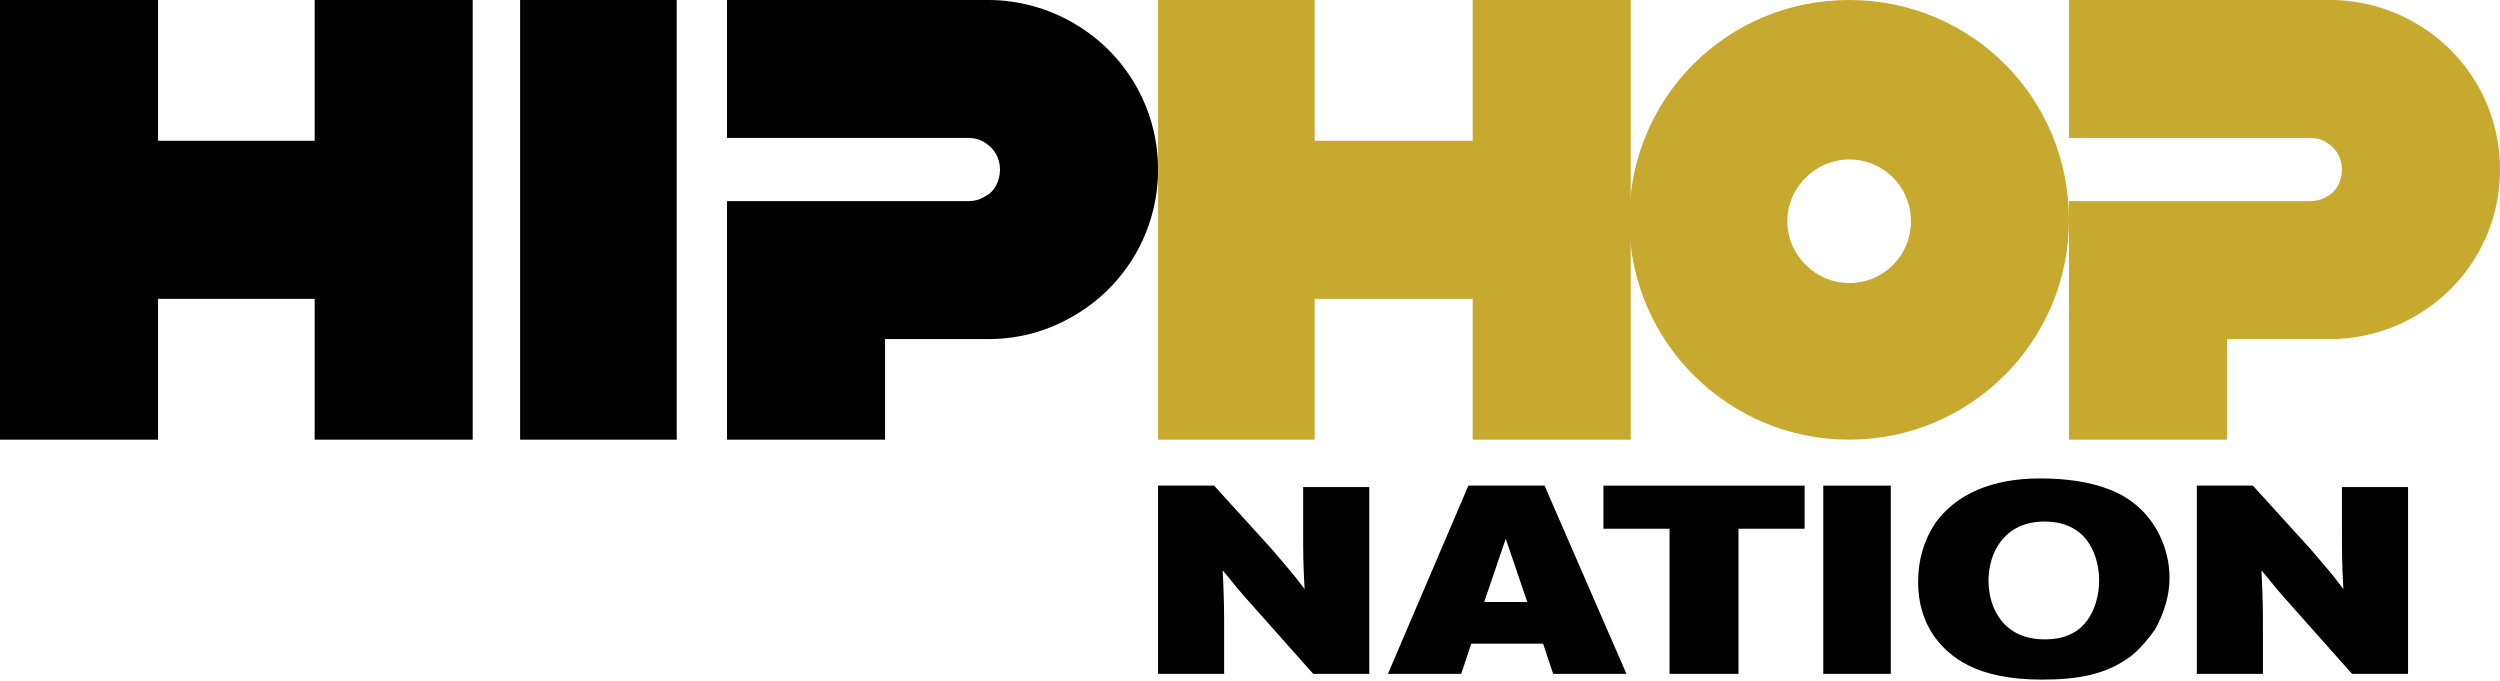
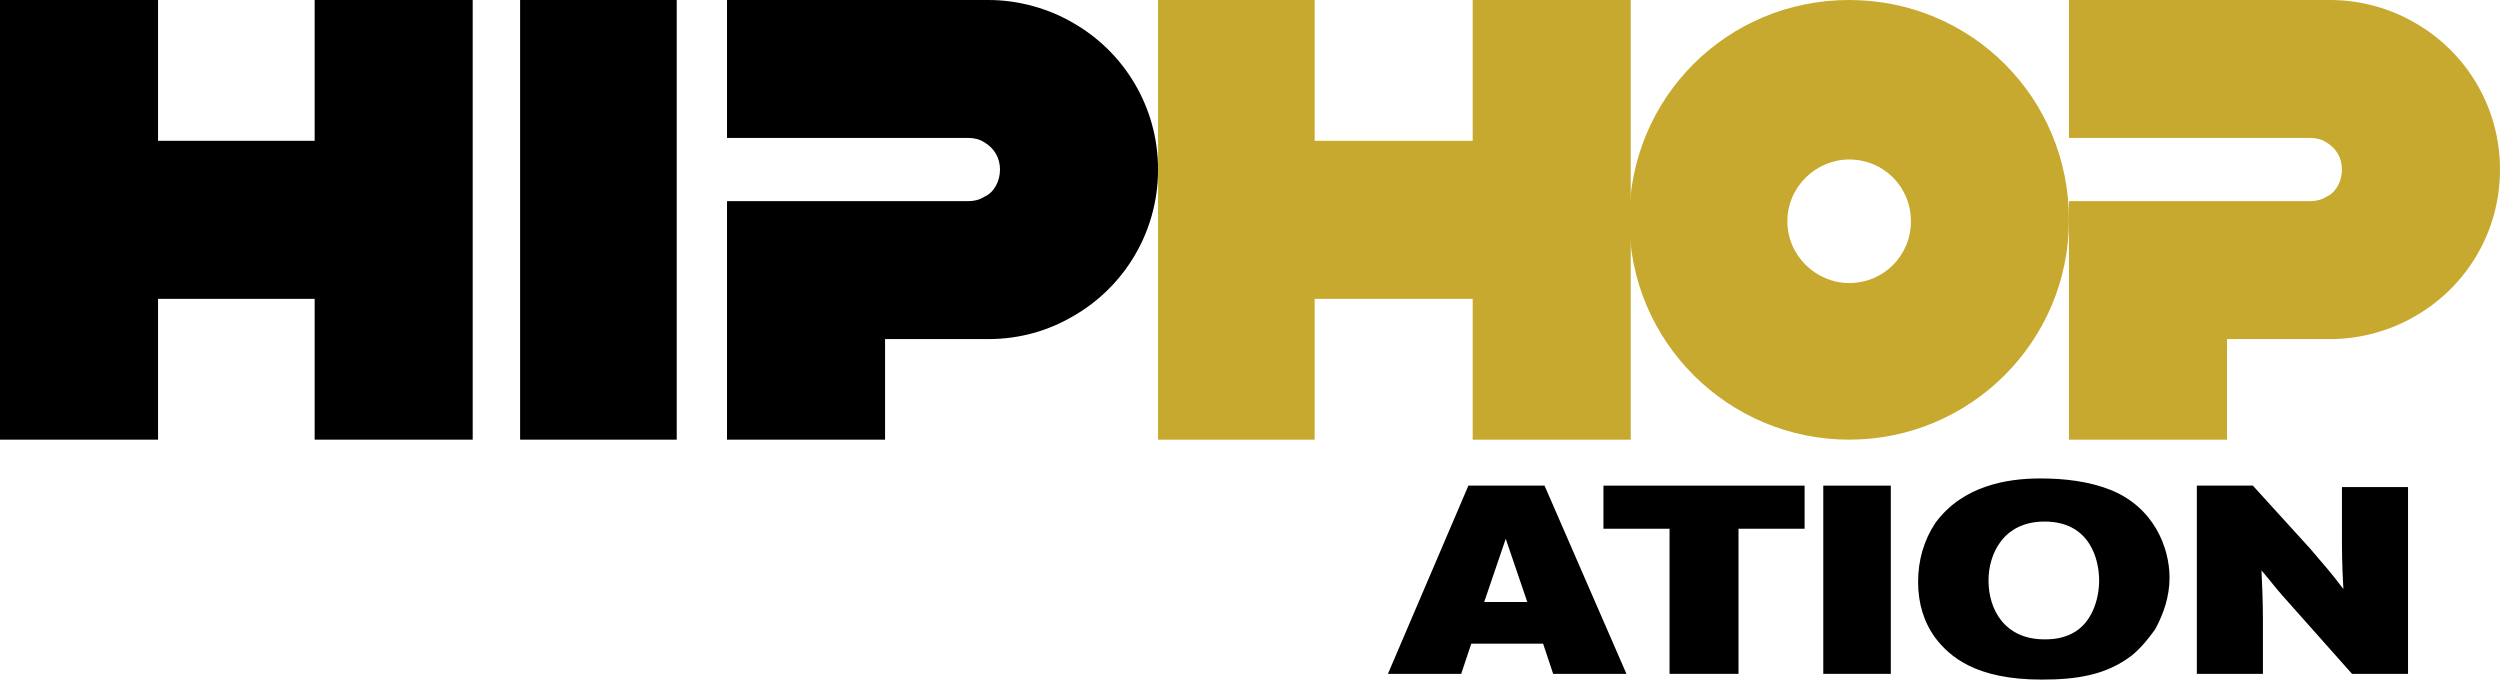
<svg xmlns="http://www.w3.org/2000/svg" version="1.1" id="Layer_1" x="0px" y="0px" viewBox="0 0 174 47.4" style="enable-background:new 0 0 174 47.4;" xml:space="preserve">
  <style type="text/css">
	.st0{fill:#C6A92E;}
</style>
  <g>
    <path d="M74.7,1.6C73,0.6,70.9,0,68.8,0H50.6v9.6h16.8c0.4,0,0.8,0.1,1.1,0.3c0.7,0.4,1.1,1.1,1.1,1.9s-0.4,1.6-1.1,1.9   c-0.3,0.2-0.7,0.3-1.1,0.3H50.6v16.6h11v-7h7.2c2.2,0,4.2-0.6,5.9-1.6c3.5-2,5.9-5.8,5.9-10.2C80.6,7.4,78.2,3.6,74.7,1.6z" />
    <rect x="36.2" width="10.9" height="30.6" />
    <polygon points="21.9,9.8 11,9.8 11,0 0,0 0,30.6 11,30.6 11,20.8 21.9,20.8 21.9,30.6 32.9,30.6 32.9,0 21.9,0  " />
    <polygon class="st0" points="91.5,30.6 91.5,20.8 102.5,20.8 102.5,30.6 113.5,30.6 113.5,15.3 113.5,0 102.5,0 102.5,9.8    91.5,9.8 91.5,0 80.6,0 80.6,11.8 80.6,30.6  " />
    <path class="st0" d="M168.1,1.6c-1.7-1-3.8-1.6-5.9-1.6H144v9.6h16.8c0.4,0,0.8,0.1,1.1,0.3c0.7,0.4,1.1,1.1,1.1,1.9   s-0.4,1.6-1.1,1.9c-0.3,0.2-0.7,0.3-1.1,0.3H144v16.6h11v-7h7.2c2.1,0,4.2-0.6,5.9-1.6c3.5-2,5.9-5.8,5.9-10.2   C174,7.4,171.6,3.6,168.1,1.6z" />
    <path class="st0" d="M128.7,30.6c8.4,0,15.3-6.8,15.3-15.3S137.2,0,128.7,0s-15.3,6.8-15.3,15.3S120.3,30.6,128.7,30.6z    M128.7,11.1c2.4,0,4.3,1.9,4.3,4.3s-1.9,4.3-4.3,4.3c-2.3,0-4.3-1.9-4.3-4.3S126.4,11.1,128.7,11.1z" />
-     <path d="M90.7,36.8c0,1.8,0,2.4,0.1,4.2c-0.9-1.2-1.2-1.5-2.3-2.8l-4-4.4h-3.9v13.1h4.6v-2.8c0-1.7,0-2.2-0.1-4.4   c0.6,0.7,0.8,1,1.5,1.8l4.8,5.4h3.9V33.9h-4.6L90.7,36.8L90.7,36.8z" />
    <path d="M102.2,33.8l-5.6,13.1h5.1l0.7-2.1h5l0.7,2.1h5.1l-5.7-13.1C107.5,33.8,102.2,33.8,102.2,33.8z M103.3,41.9l1.5-4.4   l1.5,4.4H103.3z" />
    <polygon points="111.6,36.8 116.2,36.8 116.2,46.9 121,46.9 121,36.8 125.6,36.8 125.6,33.8 111.6,33.8  " />
    <rect x="126.9" y="33.8" width="4.7" height="13.1" />
    <path d="M146.9,34.1c-1.5-0.6-3.2-0.8-4.9-0.8c-2.3,0-5.4,0.5-7.3,3.1c-0.8,1.2-1.2,2.6-1.2,4.1c0,1.5,0.4,2.8,1.2,3.9   c1,1.3,2.8,2.9,7.4,2.9c2.4,0,4.5-0.3,6.3-1.7c0.6-0.5,1.1-1.1,1.6-1.8c0.6-1.1,1-2.3,1-3.6C151,38.1,149.9,35.3,146.9,34.1z    M144.2,44.1c-0.6,0.3-1.2,0.4-1.9,0.4c-2.8,0-3.9-2.1-3.9-4.1c0-1.8,1-4.1,3.9-4.1c3.2,0,3.8,2.7,3.8,4.1   C146.1,41.7,145.6,43.4,144.2,44.1z" />
    <path d="M163,36.8c0,1.8,0,2.4,0.1,4.2c-0.9-1.2-1.2-1.5-2.3-2.8l-4-4.4h-3.9v13.1h4.6v-2.8c0-1.7,0-2.2-0.1-4.4   c0.6,0.7,0.8,1,1.5,1.8l4.8,5.4h3.9V33.9h-4.6L163,36.8L163,36.8z" />
  </g>
</svg>